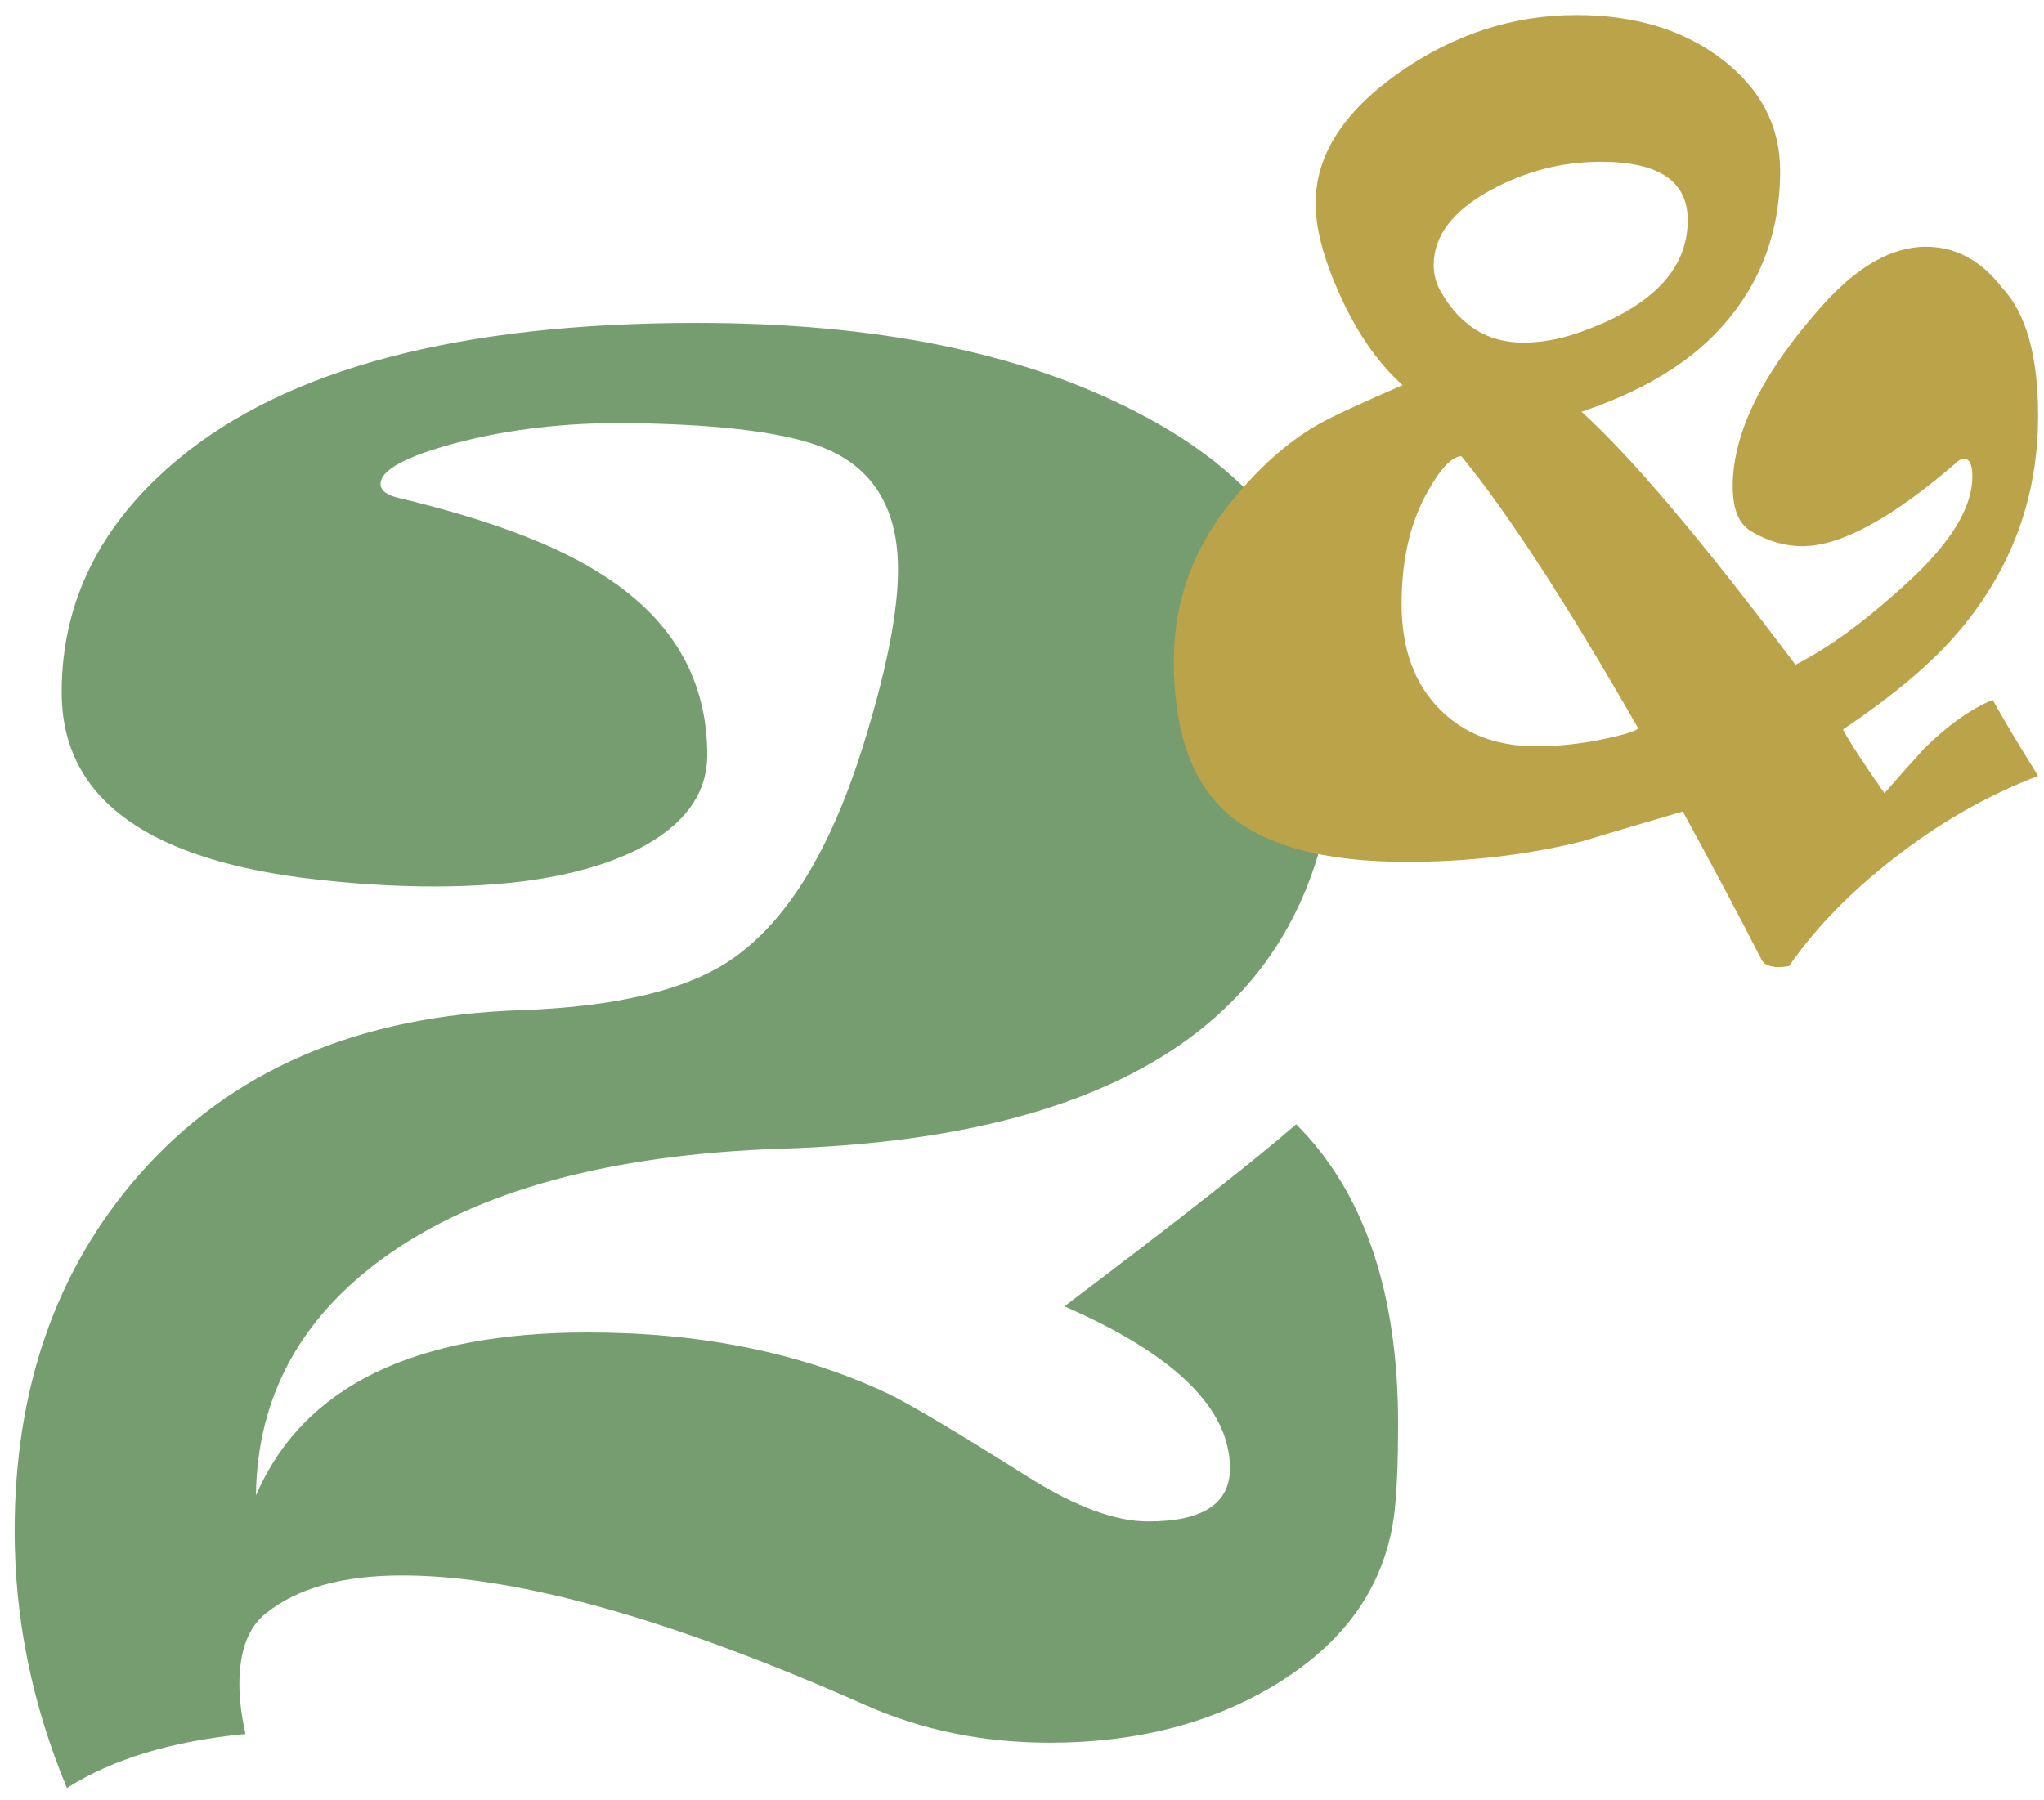
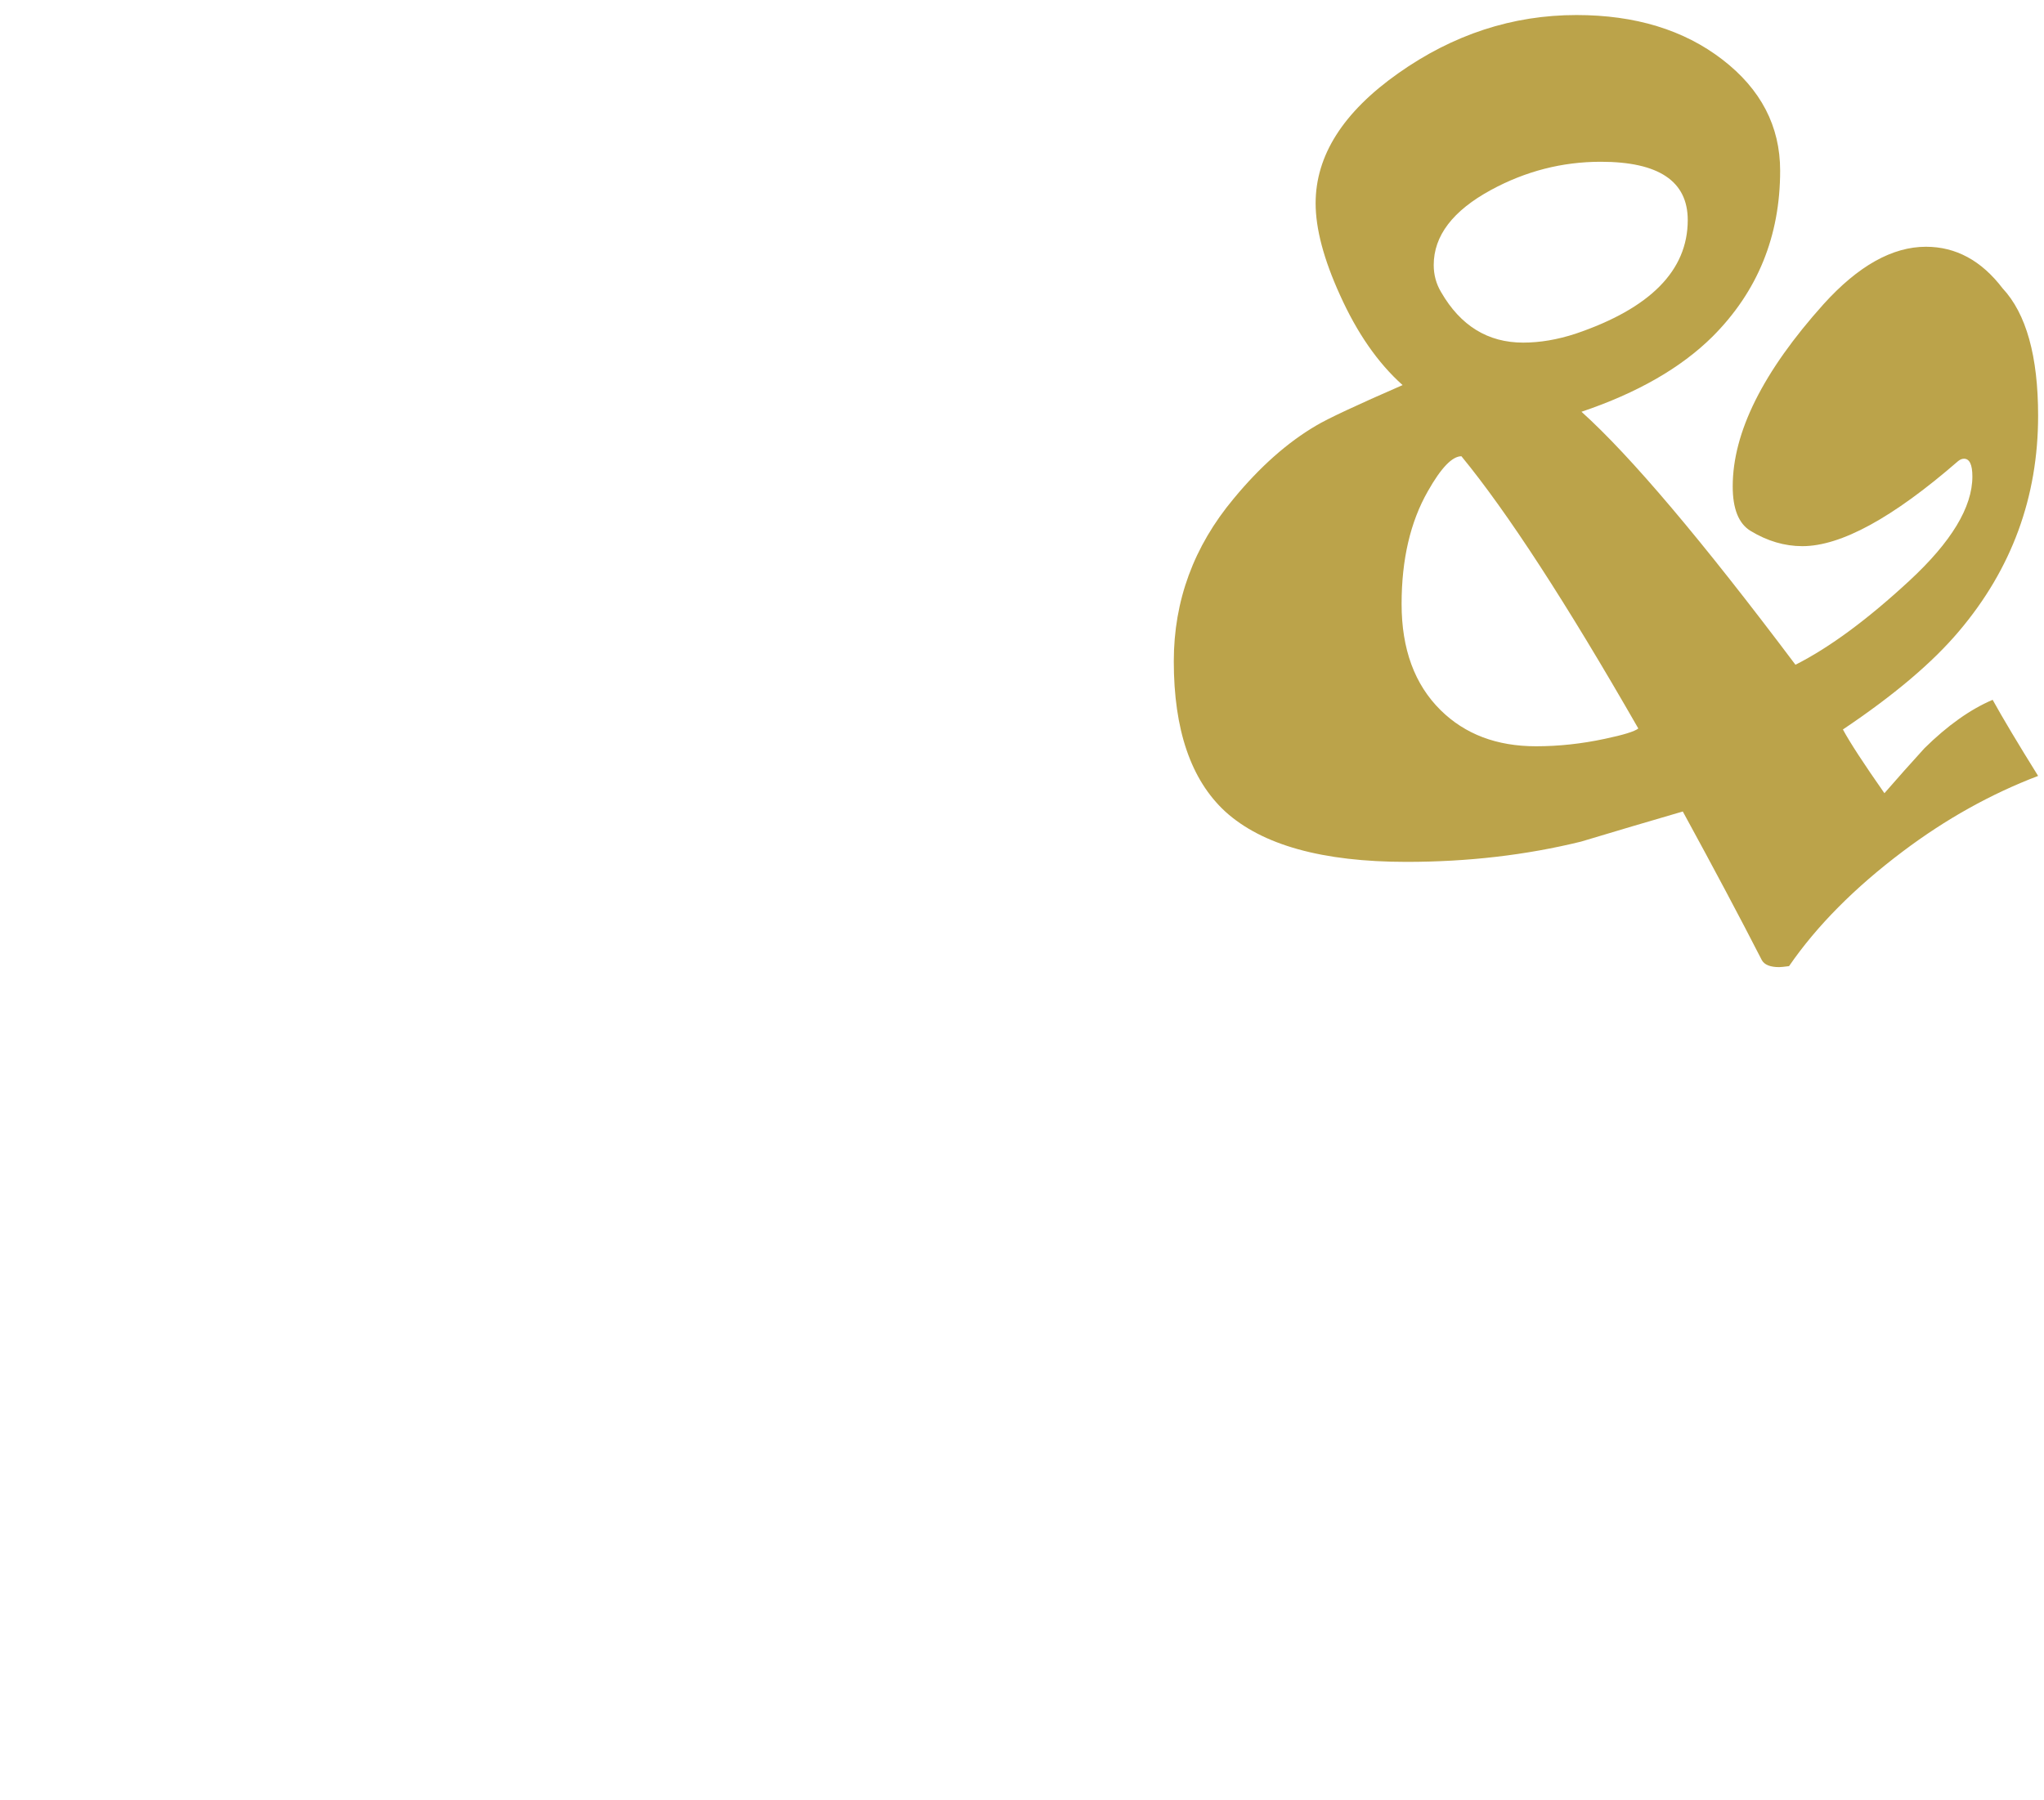
<svg xmlns="http://www.w3.org/2000/svg" width="126" height="111" viewBox="0 0 126 111" fill="none">
-   <path d="M86.185 87.792C86.185 90.047 86.112 91.837 85.969 93.162C85.468 97.566 83.087 101.092 78.826 103.742C74.853 106.212 70.144 107.447 64.702 107.447C60.621 107.447 56.844 106.678 53.371 105.138C41.341 99.803 31.817 97.136 24.8 97.136C21.148 97.136 18.356 97.906 16.422 99.445C15.312 100.305 14.757 101.773 14.757 103.849C14.757 104.78 14.883 105.801 15.133 106.91C10.622 107.34 6.952 108.45 4.124 110.24C1.976 105.084 0.902 99.803 0.902 94.397C0.902 85.626 3.444 78.322 8.528 72.486C14.185 66.006 22.061 62.604 32.158 62.282C37.993 62.067 42.272 61.047 44.993 59.221C48.466 56.894 51.223 52.418 53.263 45.795C54.66 41.284 55.358 37.721 55.358 35.108C55.358 31.492 53.944 29.039 51.115 27.75C48.824 26.712 44.671 26.157 38.656 26.085C34.861 26.05 31.334 26.461 28.076 27.321C24.997 28.144 23.457 28.985 23.457 29.845C23.457 30.239 23.833 30.525 24.585 30.704C30.278 32.064 34.538 33.693 37.367 35.591C41.52 38.312 43.597 41.964 43.597 46.547C43.597 48.981 42.147 50.932 39.246 52.401C36.203 53.904 32.05 54.656 26.787 54.656C24.174 54.656 21.453 54.477 18.624 54.119C8.742 52.83 3.802 49.017 3.802 42.68C3.802 37.095 6.183 32.315 10.944 28.341C17.675 22.72 28.345 19.909 42.952 19.909C53.944 19.909 62.966 21.735 70.019 25.387C78.29 29.612 82.425 35.824 82.425 44.023C82.425 61.172 71.022 70.105 48.215 70.821C37.546 71.179 29.365 73.417 23.672 77.534C18.481 81.293 15.849 86.181 15.778 92.195C18.678 85.5 25.498 82.153 36.239 82.153C43.221 82.153 49.379 83.406 54.713 85.912C56.002 86.521 58.92 88.257 63.467 91.121C66.331 92.911 68.766 93.806 70.771 93.806C74.136 93.806 75.819 92.714 75.819 90.531C75.819 86.843 72.418 83.513 65.615 80.542C72.633 75.243 77.394 71.501 79.901 69.317C84.089 73.506 86.185 79.664 86.185 87.792Z" fill="#769D6F" />
  <path d="M125.637 47.84C122.712 48.957 119.93 50.51 117.29 52.501C114.325 54.734 111.989 57.09 110.283 59.568C109.978 59.608 109.776 59.629 109.674 59.629C109.125 59.629 108.77 59.487 108.608 59.202C107.288 56.623 105.663 53.567 103.734 50.033C101.642 50.642 99.55 51.262 97.459 51.891C94.067 52.724 90.483 53.14 86.705 53.14C81.526 53.14 77.8 52.104 75.525 50.033C73.413 48.083 72.357 44.996 72.357 40.772C72.357 37.035 73.586 33.695 76.043 30.75C77.668 28.78 79.364 27.277 81.13 26.241C81.841 25.815 83.618 24.982 86.462 23.743C84.939 22.383 83.649 20.524 82.592 18.169C81.597 15.976 81.1 14.097 81.1 12.533C81.1 9.589 82.796 6.918 86.187 4.522C89.578 2.125 93.244 0.927 97.184 0.927C100.799 0.927 103.794 1.841 106.17 3.668C108.546 5.496 109.735 7.78 109.735 10.523C109.735 14.564 108.344 17.975 105.562 20.758C103.612 22.688 100.921 24.231 97.489 25.388C100.515 28.11 104.911 33.309 110.679 40.986C112.771 39.929 115.112 38.203 117.701 35.807C120.291 33.41 121.585 31.268 121.585 29.379C121.585 28.648 121.412 28.283 121.067 28.283C120.946 28.283 120.824 28.333 120.701 28.434C116.68 31.928 113.482 33.674 111.106 33.674C110.009 33.674 108.943 33.36 107.907 32.73C107.176 32.283 106.811 31.369 106.811 29.988C106.811 26.658 108.678 22.911 112.416 18.748C114.548 16.392 116.65 15.214 118.722 15.214C120.569 15.214 122.143 16.067 123.444 17.773C124.905 19.337 125.637 21.956 125.637 25.633C125.637 30.648 124.012 35.076 120.763 38.914C119.138 40.843 116.752 42.864 113.604 44.976C114.03 45.768 114.883 47.078 116.163 48.906C116.975 47.972 117.797 47.048 118.63 46.134C120.052 44.732 121.453 43.737 122.834 43.148C123.464 44.286 124.398 45.849 125.637 47.84ZM104.039 13.569C104.039 11.172 102.252 9.974 98.677 9.974C96.301 9.974 94.046 10.553 91.915 11.71C89.559 12.99 88.38 14.534 88.38 16.341C88.38 16.951 88.533 17.509 88.838 18.016C90.035 20.088 91.721 21.124 93.894 21.124C94.93 21.124 96.006 20.941 97.123 20.576C101.733 19.012 104.039 16.676 104.039 13.569ZM100.992 44.915C96.544 37.157 92.909 31.562 90.087 28.13C89.518 28.13 88.828 28.852 88.015 30.293C86.938 32.182 86.4 34.497 86.4 37.239C86.4 40.021 87.202 42.204 88.807 43.788C90.31 45.27 92.269 46.012 94.686 46.012C96.088 46.012 97.499 45.859 98.92 45.555C100.078 45.311 100.769 45.098 100.992 44.915Z" fill="#BBA34A" />
</svg>